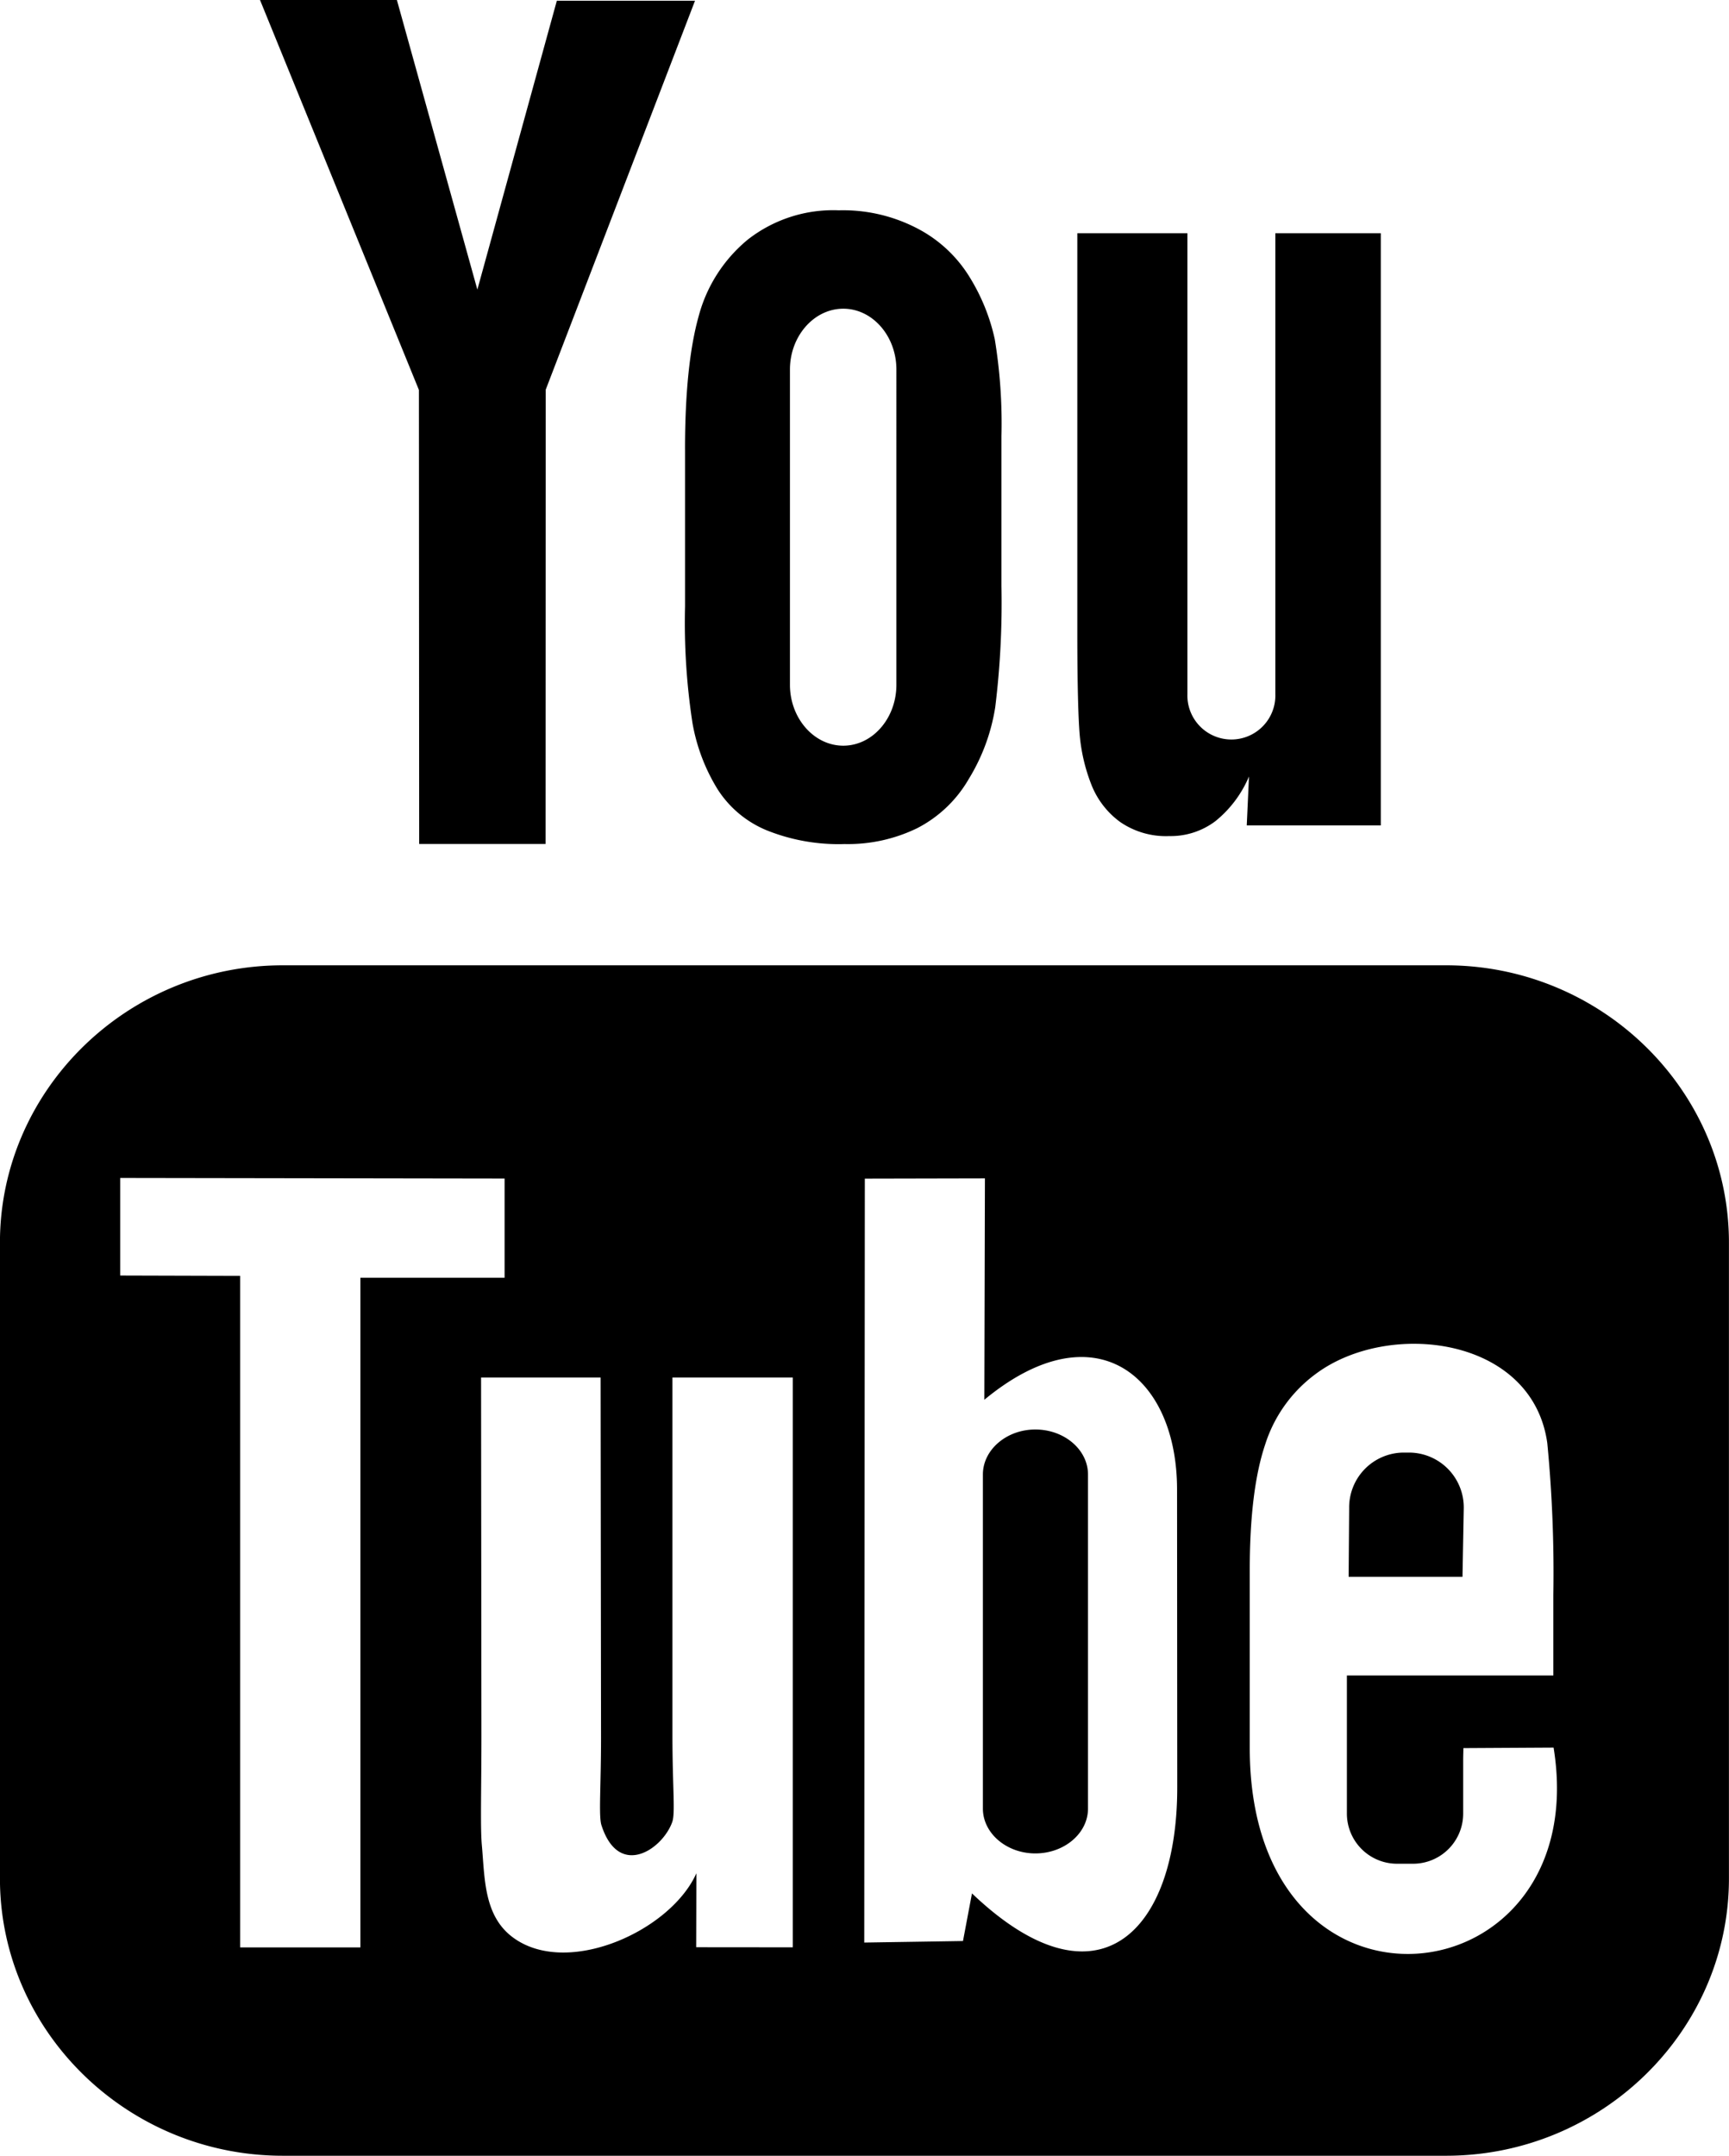
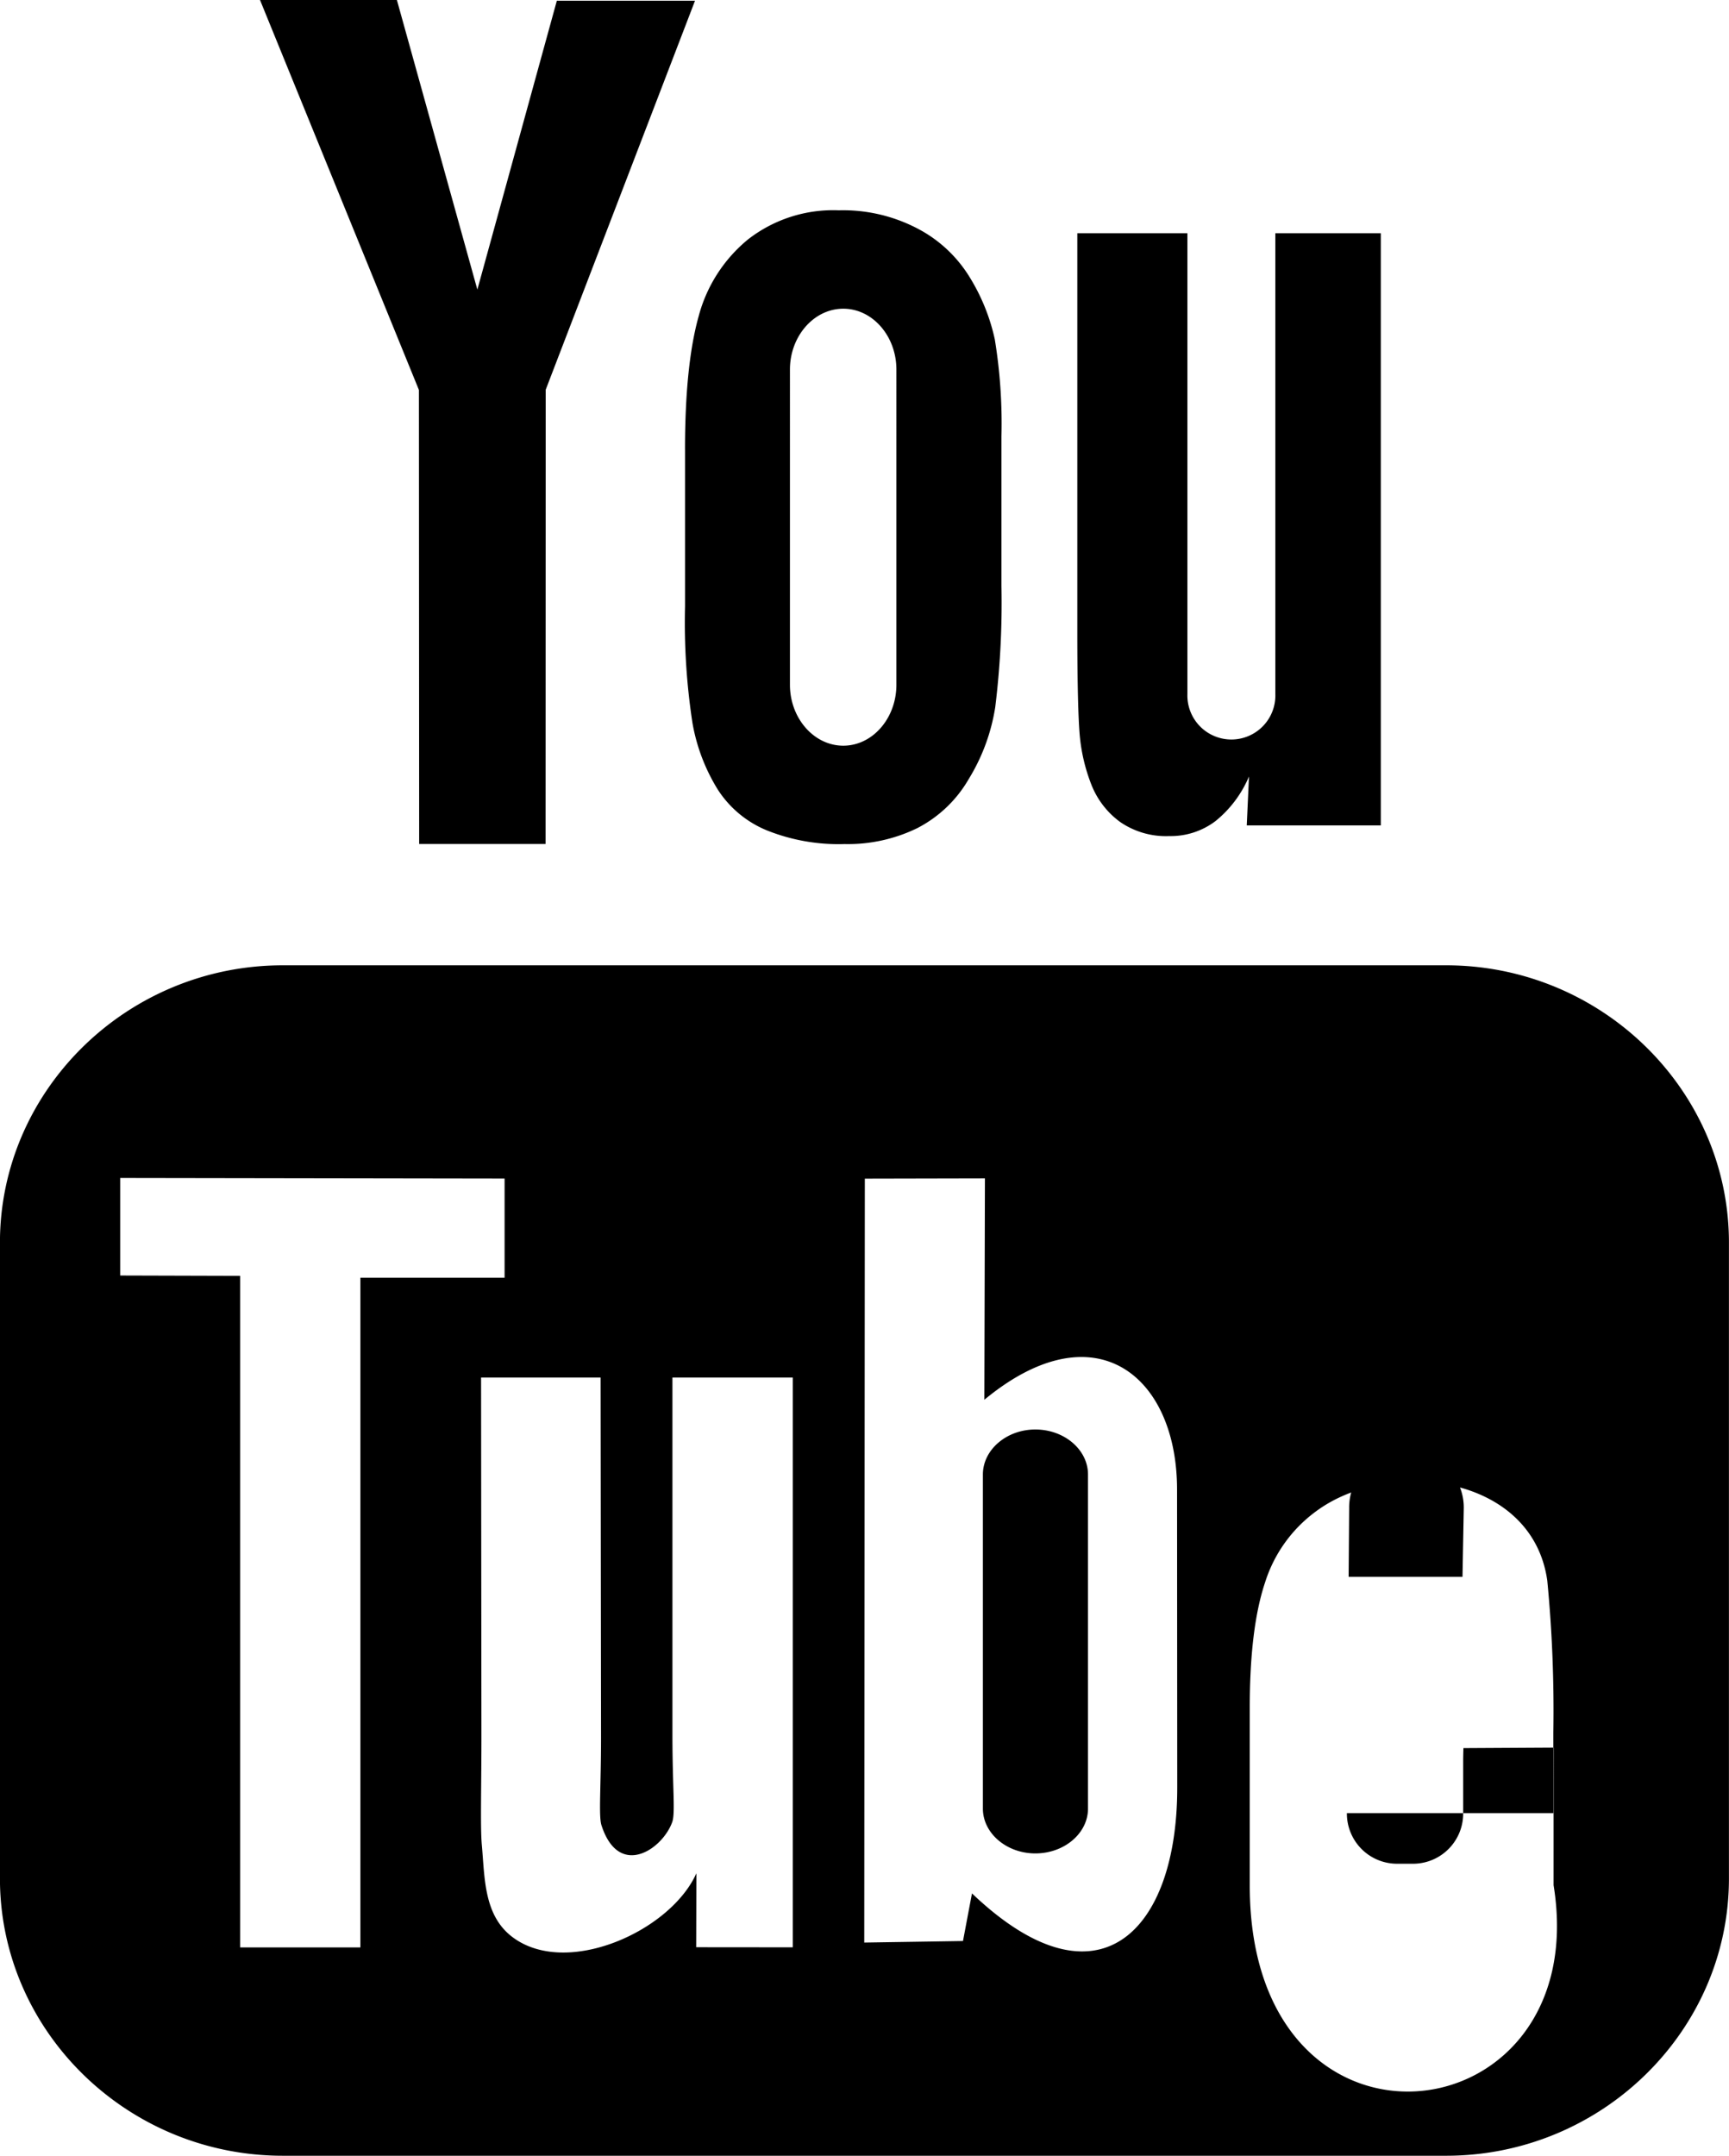
<svg xmlns="http://www.w3.org/2000/svg" width="203" height="253" viewBox="0 0 203 253">
-   <path fill="currentColor" d="M334.71,1065.05H321.342l0.062-8.06a6.43,6.43,0,0,1,6.292-6.52h0.858a6.44,6.44,0,0,1,6.305,6.52Zm-50.153-17.29c-3.38,0-6.157,2.38-6.157,5.28v39.21c0,2.89,2.777,5.26,6.157,5.26,3.413,0,6.184-2.37,6.184-5.26v-39.21c0-2.9-2.771-5.28-6.184-5.28h0Zm81.436-21.93v74.62c0,17.9-14.943,32.54-33.208,32.54H196.2c-18.275,0-33.206-14.64-33.206-32.54v-74.62c0-17.9,14.931-32.545,33.206-32.545H332.785c18.265,0,33.208,14.645,33.208,32.545h0Zm-160.68,82.71v-78.59h16.93v-11.64l-45.133-.07v11.45l14.09,0.04v78.81h14.113Zm50.75-66.88H241.95v41.97c0,6.07.352,9.11-.017,10.18-1.147,3.24-6.3,6.71-8.326.36-0.329-1.12-.04-4.48-0.04-10.25l-0.05-42.26H219.483l0.04,41.59c0.011,6.38-.148,11.13.051,13.3,0.347,3.82.21,8.26,3.623,10.8,6.355,4.75,18.526-.71,21.565-7.51l-0.023,8.68,11.342,0.01v-66.87h-0.018Zm45.156,48.07-0.022-34.95c-0.012-13.3-9.609-21.27-22.626-10.51l0.067-25.98-14.1.03-0.068,89.65,11.592-.18,1.056-5.59c14.817,14.13,24.131,4.46,24.1-12.47h0Zm44.186-4.64-10.586.06c-0.012.43-.029,0.94-0.029,1.49v6.14a5.886,5.886,0,0,1-5.787,5.94H326.93a5.89,5.89,0,0,1-5.793-5.94v-16.15h24.24v-9.47a158.5,158.5,0,0,0-.711-17.8c-1.743-12.52-18.662-14.51-27.215-8.1a16.462,16.462,0,0,0-5.918,8.29q-1.806,5.385-1.8,14.77v20.82c0,34.63,40.493,29.74,35.672-.05h0ZM291.111,972.015a9.891,9.891,0,0,0,3.395,4.443,9.488,9.488,0,0,0,5.776,1.661,8.725,8.725,0,0,0,5.407-1.743,13.44,13.44,0,0,0,3.953-5.252l-0.262,5.745h15.738V907.374H312.737v54.085a5.165,5.165,0,1,1-10.325,0V907.374H289.486v46.875c0,5.972.108,9.956,0.278,11.971a20.923,20.923,0,0,0,1.347,5.795h0Zm-47.684-39.261c0-6.671.545-11.87,1.6-15.635a17.425,17.425,0,0,1,5.788-9.015,16.28,16.28,0,0,1,10.666-3.423,18.872,18.872,0,0,1,9.359,2.2,15.631,15.631,0,0,1,6.038,5.7,23.247,23.247,0,0,1,2.918,7.233,61,61,0,0,1,.784,11.379v17.581a100.046,100.046,0,0,1-.727,14.193,22.837,22.837,0,0,1-3.106,8.443,14.809,14.809,0,0,1-6.055,5.779,18.555,18.555,0,0,1-8.536,1.865,22.617,22.617,0,0,1-9.093-1.594,12.476,12.476,0,0,1-5.8-4.817,22.016,22.016,0,0,1-2.959-7.783,77.674,77.674,0,0,1-.874-13.694v-18.41Zm12.319,27.606c0,3.937,2.828,7.151,6.263,7.151s6.236-3.214,6.236-7.151V923.369c0-3.927-2.8-7.141-6.236-7.141s-6.263,3.214-6.263,7.141V960.36Zm-43.532,18.68h14.84l0.016-53.3L244.6,880.088H228.377l-9.331,33.9-9.451-34H193.523l18.662,45.776Zm0,0" transform="translate(-163 -880)" />
+   <path fill="currentColor" d="M334.71,1065.05H321.342l0.062-8.06a6.43,6.43,0,0,1,6.292-6.52h0.858a6.44,6.44,0,0,1,6.305,6.52Zm-50.153-17.29c-3.38,0-6.157,2.38-6.157,5.28v39.21c0,2.89,2.777,5.26,6.157,5.26,3.413,0,6.184-2.37,6.184-5.26v-39.21c0-2.9-2.771-5.28-6.184-5.28h0Zm81.436-21.93v74.62c0,17.9-14.943,32.54-33.208,32.54H196.2c-18.275,0-33.206-14.64-33.206-32.54v-74.62c0-17.9,14.931-32.545,33.206-32.545H332.785c18.265,0,33.208,14.645,33.208,32.545h0Zm-160.68,82.71v-78.59h16.93v-11.64l-45.133-.07v11.45l14.09,0.04v78.81h14.113Zm50.75-66.88H241.95v41.97c0,6.07.352,9.11-.017,10.18-1.147,3.24-6.3,6.71-8.326.36-0.329-1.12-.04-4.48-0.04-10.25l-0.05-42.26H219.483l0.04,41.59c0.011,6.38-.148,11.13.051,13.3,0.347,3.82.21,8.26,3.623,10.8,6.355,4.75,18.526-.71,21.565-7.51l-0.023,8.68,11.342,0.01v-66.87h-0.018Zm45.156,48.07-0.022-34.95c-0.012-13.3-9.609-21.27-22.626-10.51l0.067-25.98-14.1.03-0.068,89.65,11.592-.18,1.056-5.59c14.817,14.13,24.131,4.46,24.1-12.47h0Zm44.186-4.64-10.586.06c-0.012.43-.029,0.94-0.029,1.49v6.14a5.886,5.886,0,0,1-5.787,5.94H326.93a5.89,5.89,0,0,1-5.793-5.94h24.24v-9.47a158.5,158.5,0,0,0-.711-17.8c-1.743-12.52-18.662-14.51-27.215-8.1a16.462,16.462,0,0,0-5.918,8.29q-1.806,5.385-1.8,14.77v20.82c0,34.63,40.493,29.74,35.672-.05h0ZM291.111,972.015a9.891,9.891,0,0,0,3.395,4.443,9.488,9.488,0,0,0,5.776,1.661,8.725,8.725,0,0,0,5.407-1.743,13.44,13.44,0,0,0,3.953-5.252l-0.262,5.745h15.738V907.374H312.737v54.085a5.165,5.165,0,1,1-10.325,0V907.374H289.486v46.875c0,5.972.108,9.956,0.278,11.971a20.923,20.923,0,0,0,1.347,5.795h0Zm-47.684-39.261c0-6.671.545-11.87,1.6-15.635a17.425,17.425,0,0,1,5.788-9.015,16.28,16.28,0,0,1,10.666-3.423,18.872,18.872,0,0,1,9.359,2.2,15.631,15.631,0,0,1,6.038,5.7,23.247,23.247,0,0,1,2.918,7.233,61,61,0,0,1,.784,11.379v17.581a100.046,100.046,0,0,1-.727,14.193,22.837,22.837,0,0,1-3.106,8.443,14.809,14.809,0,0,1-6.055,5.779,18.555,18.555,0,0,1-8.536,1.865,22.617,22.617,0,0,1-9.093-1.594,12.476,12.476,0,0,1-5.8-4.817,22.016,22.016,0,0,1-2.959-7.783,77.674,77.674,0,0,1-.874-13.694v-18.41Zm12.319,27.606c0,3.937,2.828,7.151,6.263,7.151s6.236-3.214,6.236-7.151V923.369c0-3.927-2.8-7.141-6.236-7.141s-6.263,3.214-6.263,7.141V960.36Zm-43.532,18.68h14.84l0.016-53.3L244.6,880.088H228.377l-9.331,33.9-9.451-34H193.523l18.662,45.776Zm0,0" transform="translate(-163 -880)" />
</svg>